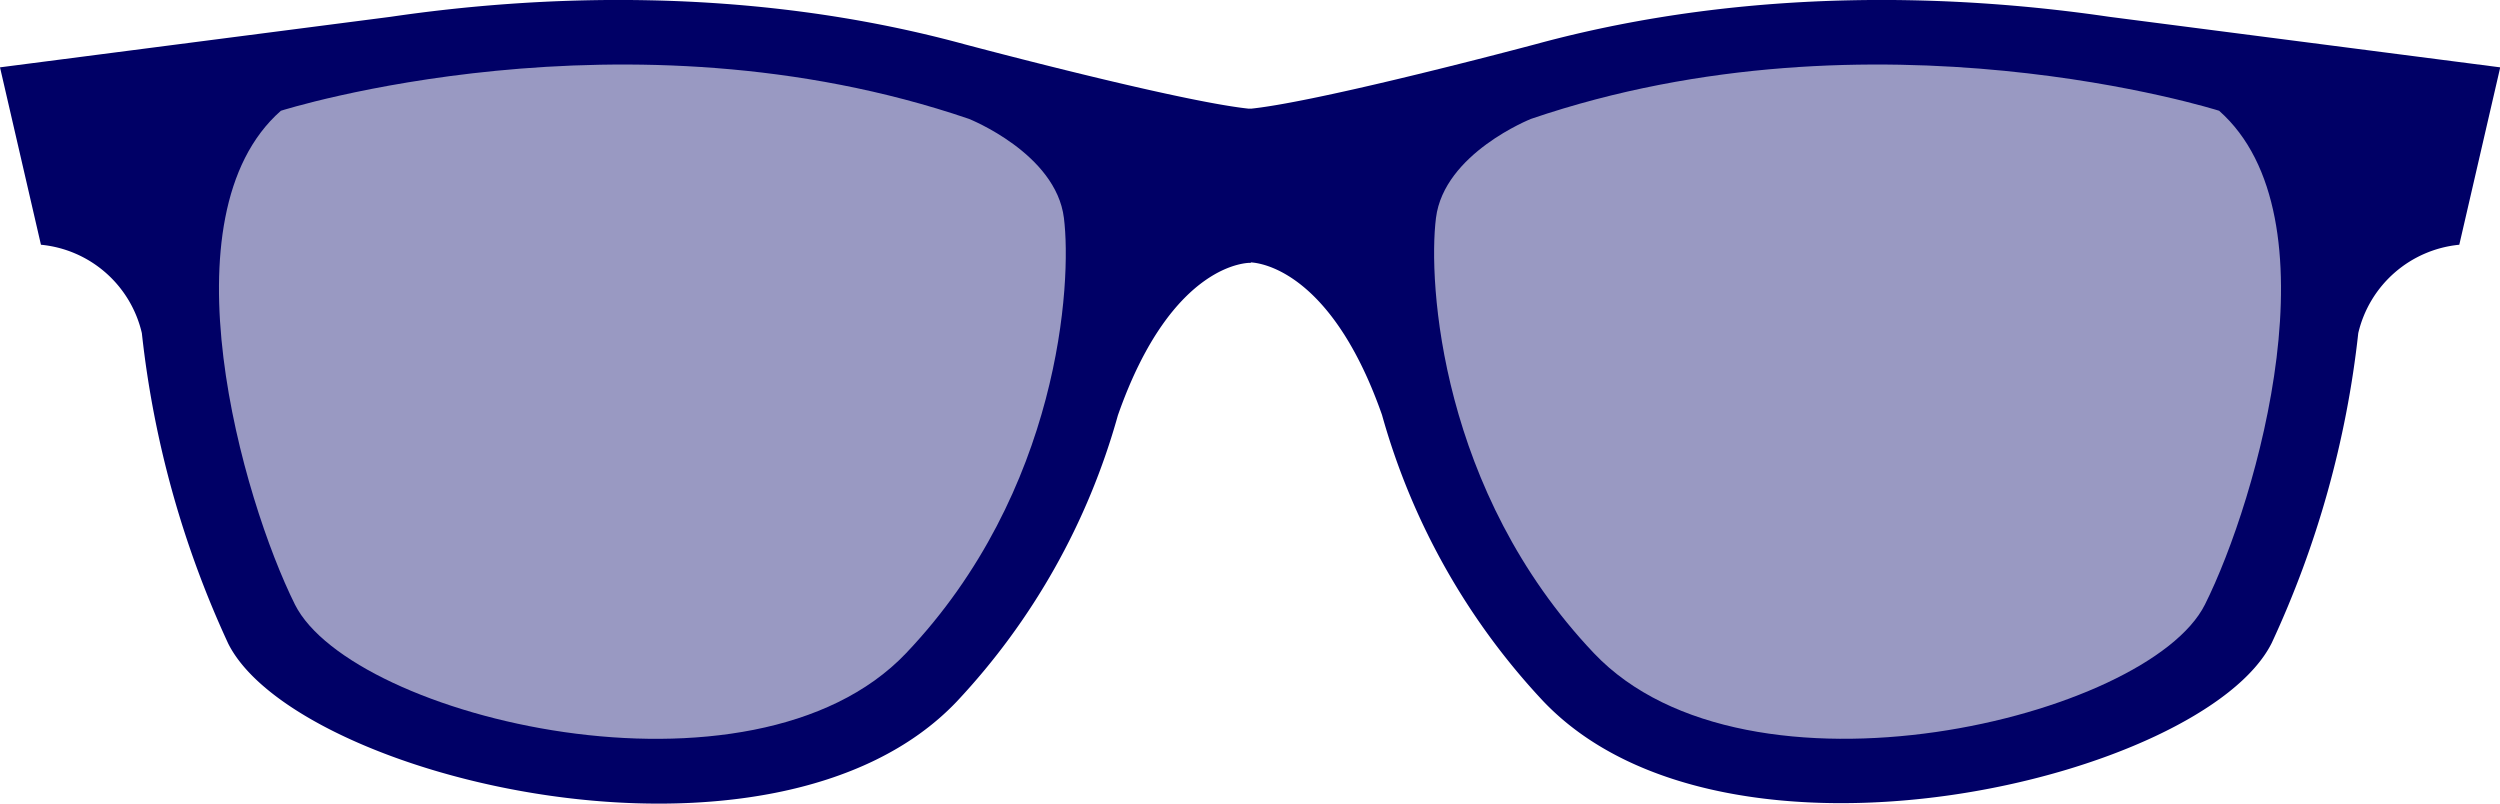
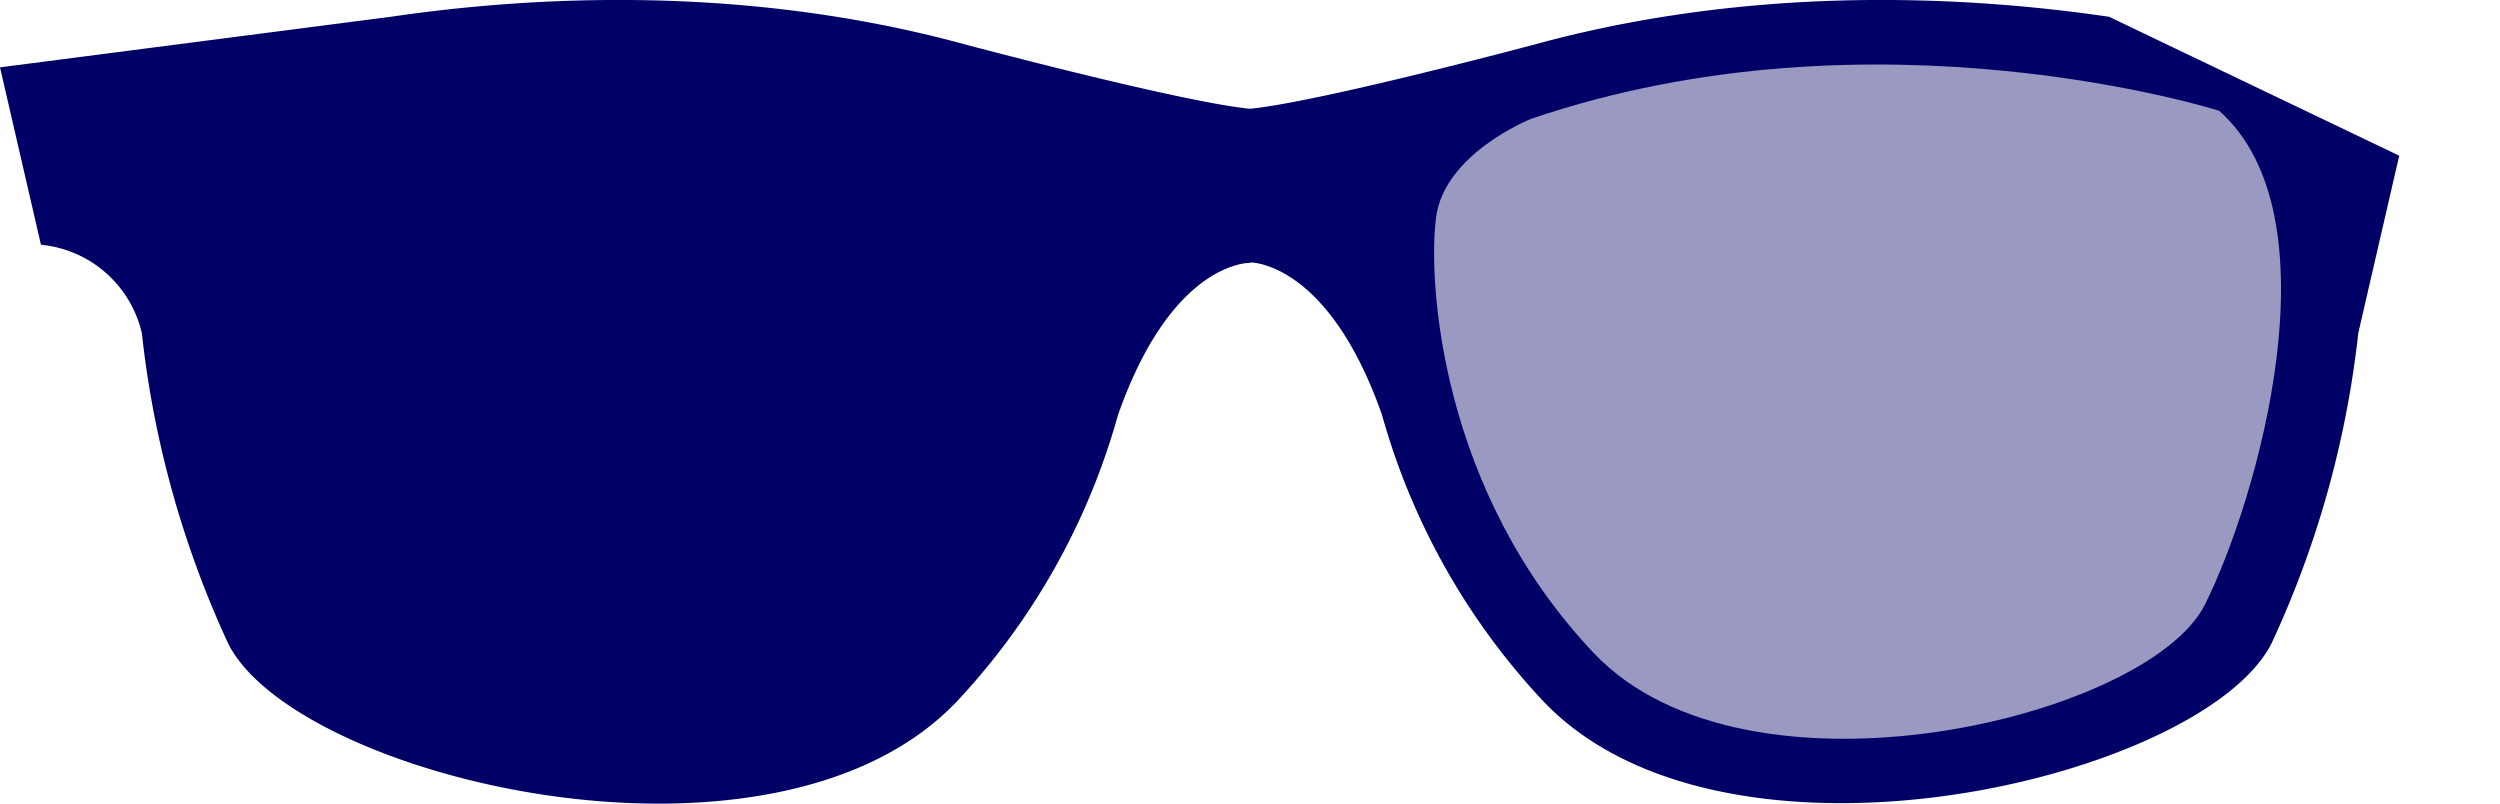
<svg xmlns="http://www.w3.org/2000/svg" viewBox="0 0 213.08 68.49">
  <defs>
    <style>.cls-1{fill:#006;}.cls-2{fill:#9999c2;}</style>
  </defs>
  <g id="Capa_2" data-name="Capa 2">
    <g id="Capa_1-2" data-name="Capa 1">
      <path class="cls-1" d="M33.31,1.43h0L0,5.74,3.49,20.86a9.79,9.79,0,0,1,8.6,7.53,84.72,84.72,0,0,0,7.36,26.46c5.76,11.52,46.47,21.39,62.1,4.94A58.68,58.68,0,0,0,95.28,35.4c4.65-13.28,11.33-13,11.33-13V9.28c-5.22-.5-20.15-4.38-24.38-5.5C63.6-1.31,45.51-.36,33.31,1.43Z" />
-       <path class="cls-2" d="M90.68,18.58c.69,5.52-.34,23.29-13.45,37.09S30,61.19,25.14,51.53c-4.48-9-11.38-33.12-1.2-42.09,0,0,29.32-9.31,58.64.69C82.58,10.13,90,13.07,90.68,18.58Z" />
-       <path class="cls-1" d="M130.84,3.78c-4.22,1.12-19.15,5-24.38,5.5V22.36s6.68-.24,11.33,13a58.79,58.79,0,0,0,13.73,24.39c15.63,16.45,56.34,6.58,62.1-4.94A84.45,84.45,0,0,0,201,28.39a9.82,9.82,0,0,1,8.61-7.53l3.49-15.12L179.76,1.43h0C167.56-.36,149.48-1.31,130.84,3.78Z" />
+       <path class="cls-1" d="M130.84,3.78c-4.22,1.12-19.15,5-24.38,5.5V22.36s6.68-.24,11.33,13a58.79,58.79,0,0,0,13.73,24.39c15.63,16.45,56.34,6.58,62.1-4.94A84.45,84.45,0,0,0,201,28.39l3.49-15.12L179.76,1.43h0C167.56-.36,149.48-1.31,130.84,3.78Z" />
      <path class="cls-2" d="M130.5,10.13c29.32-10,58.64-.69,58.64-.69,10.18,9,3.28,33.12-1.21,42.09-4.83,9.66-39,17.93-52.08,4.14S121.7,24.1,122.39,18.58,130.5,10.13,130.5,10.13Z" />
    </g>
  </g>
</svg>